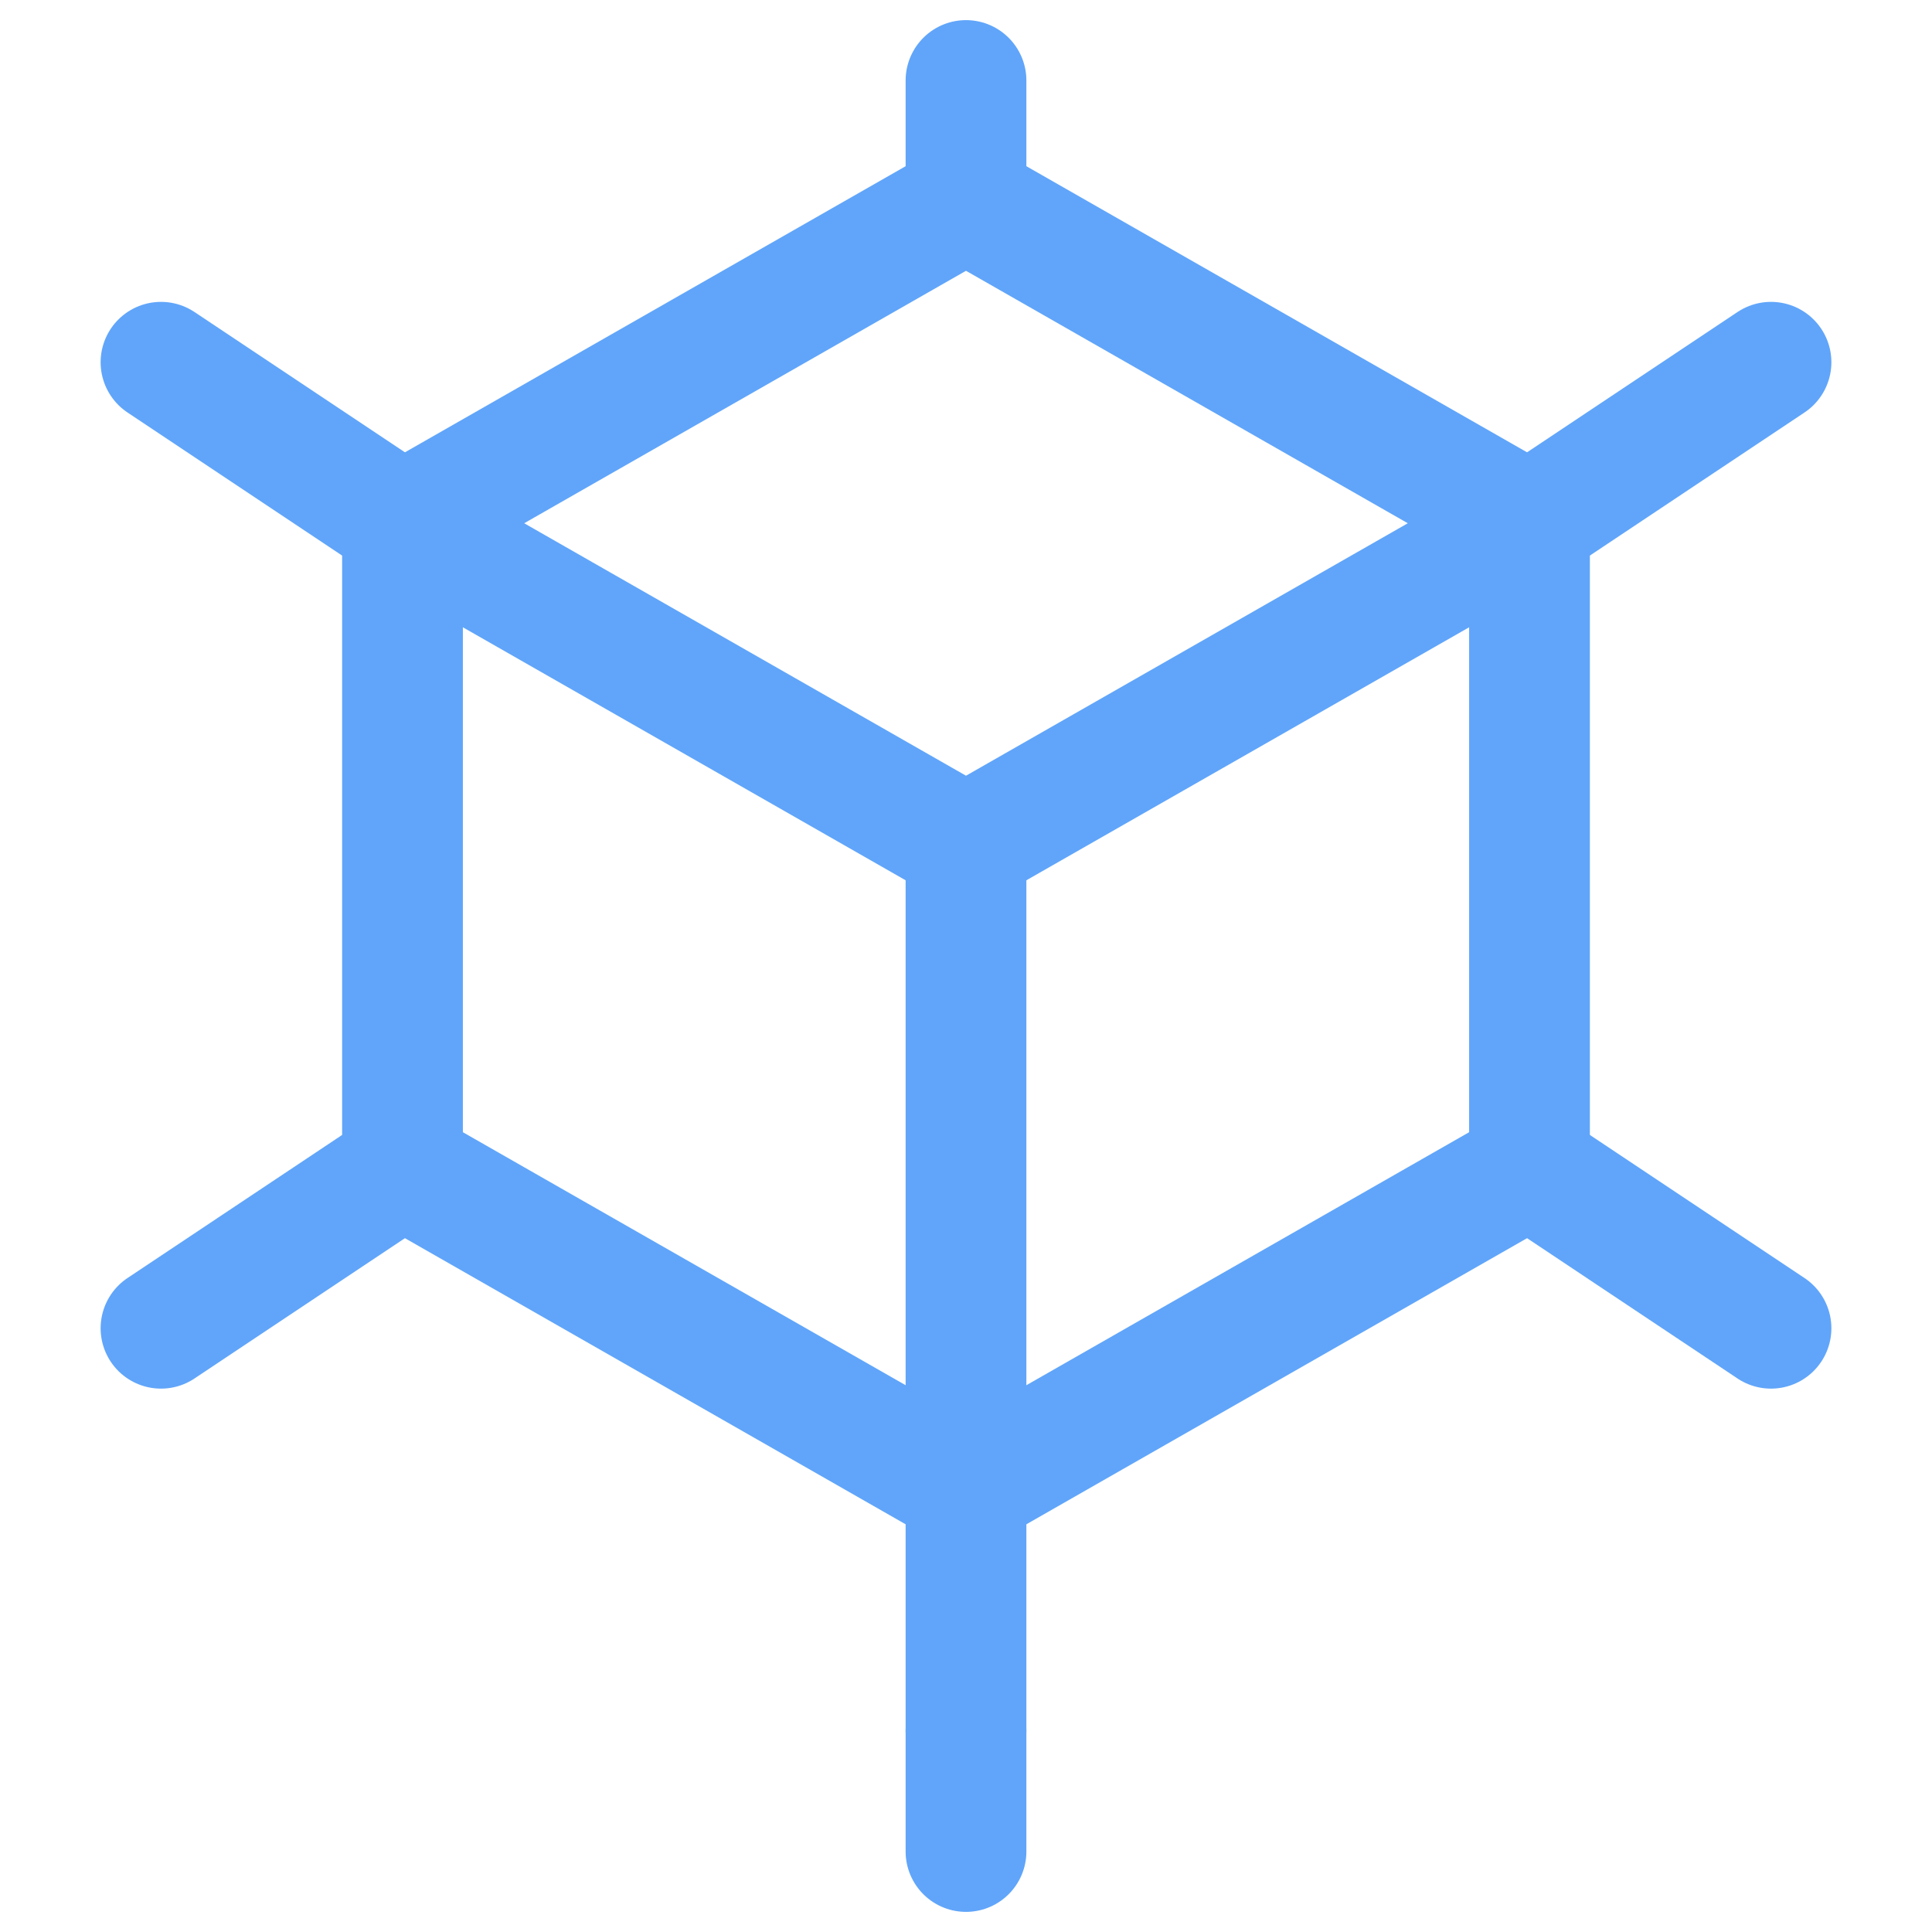
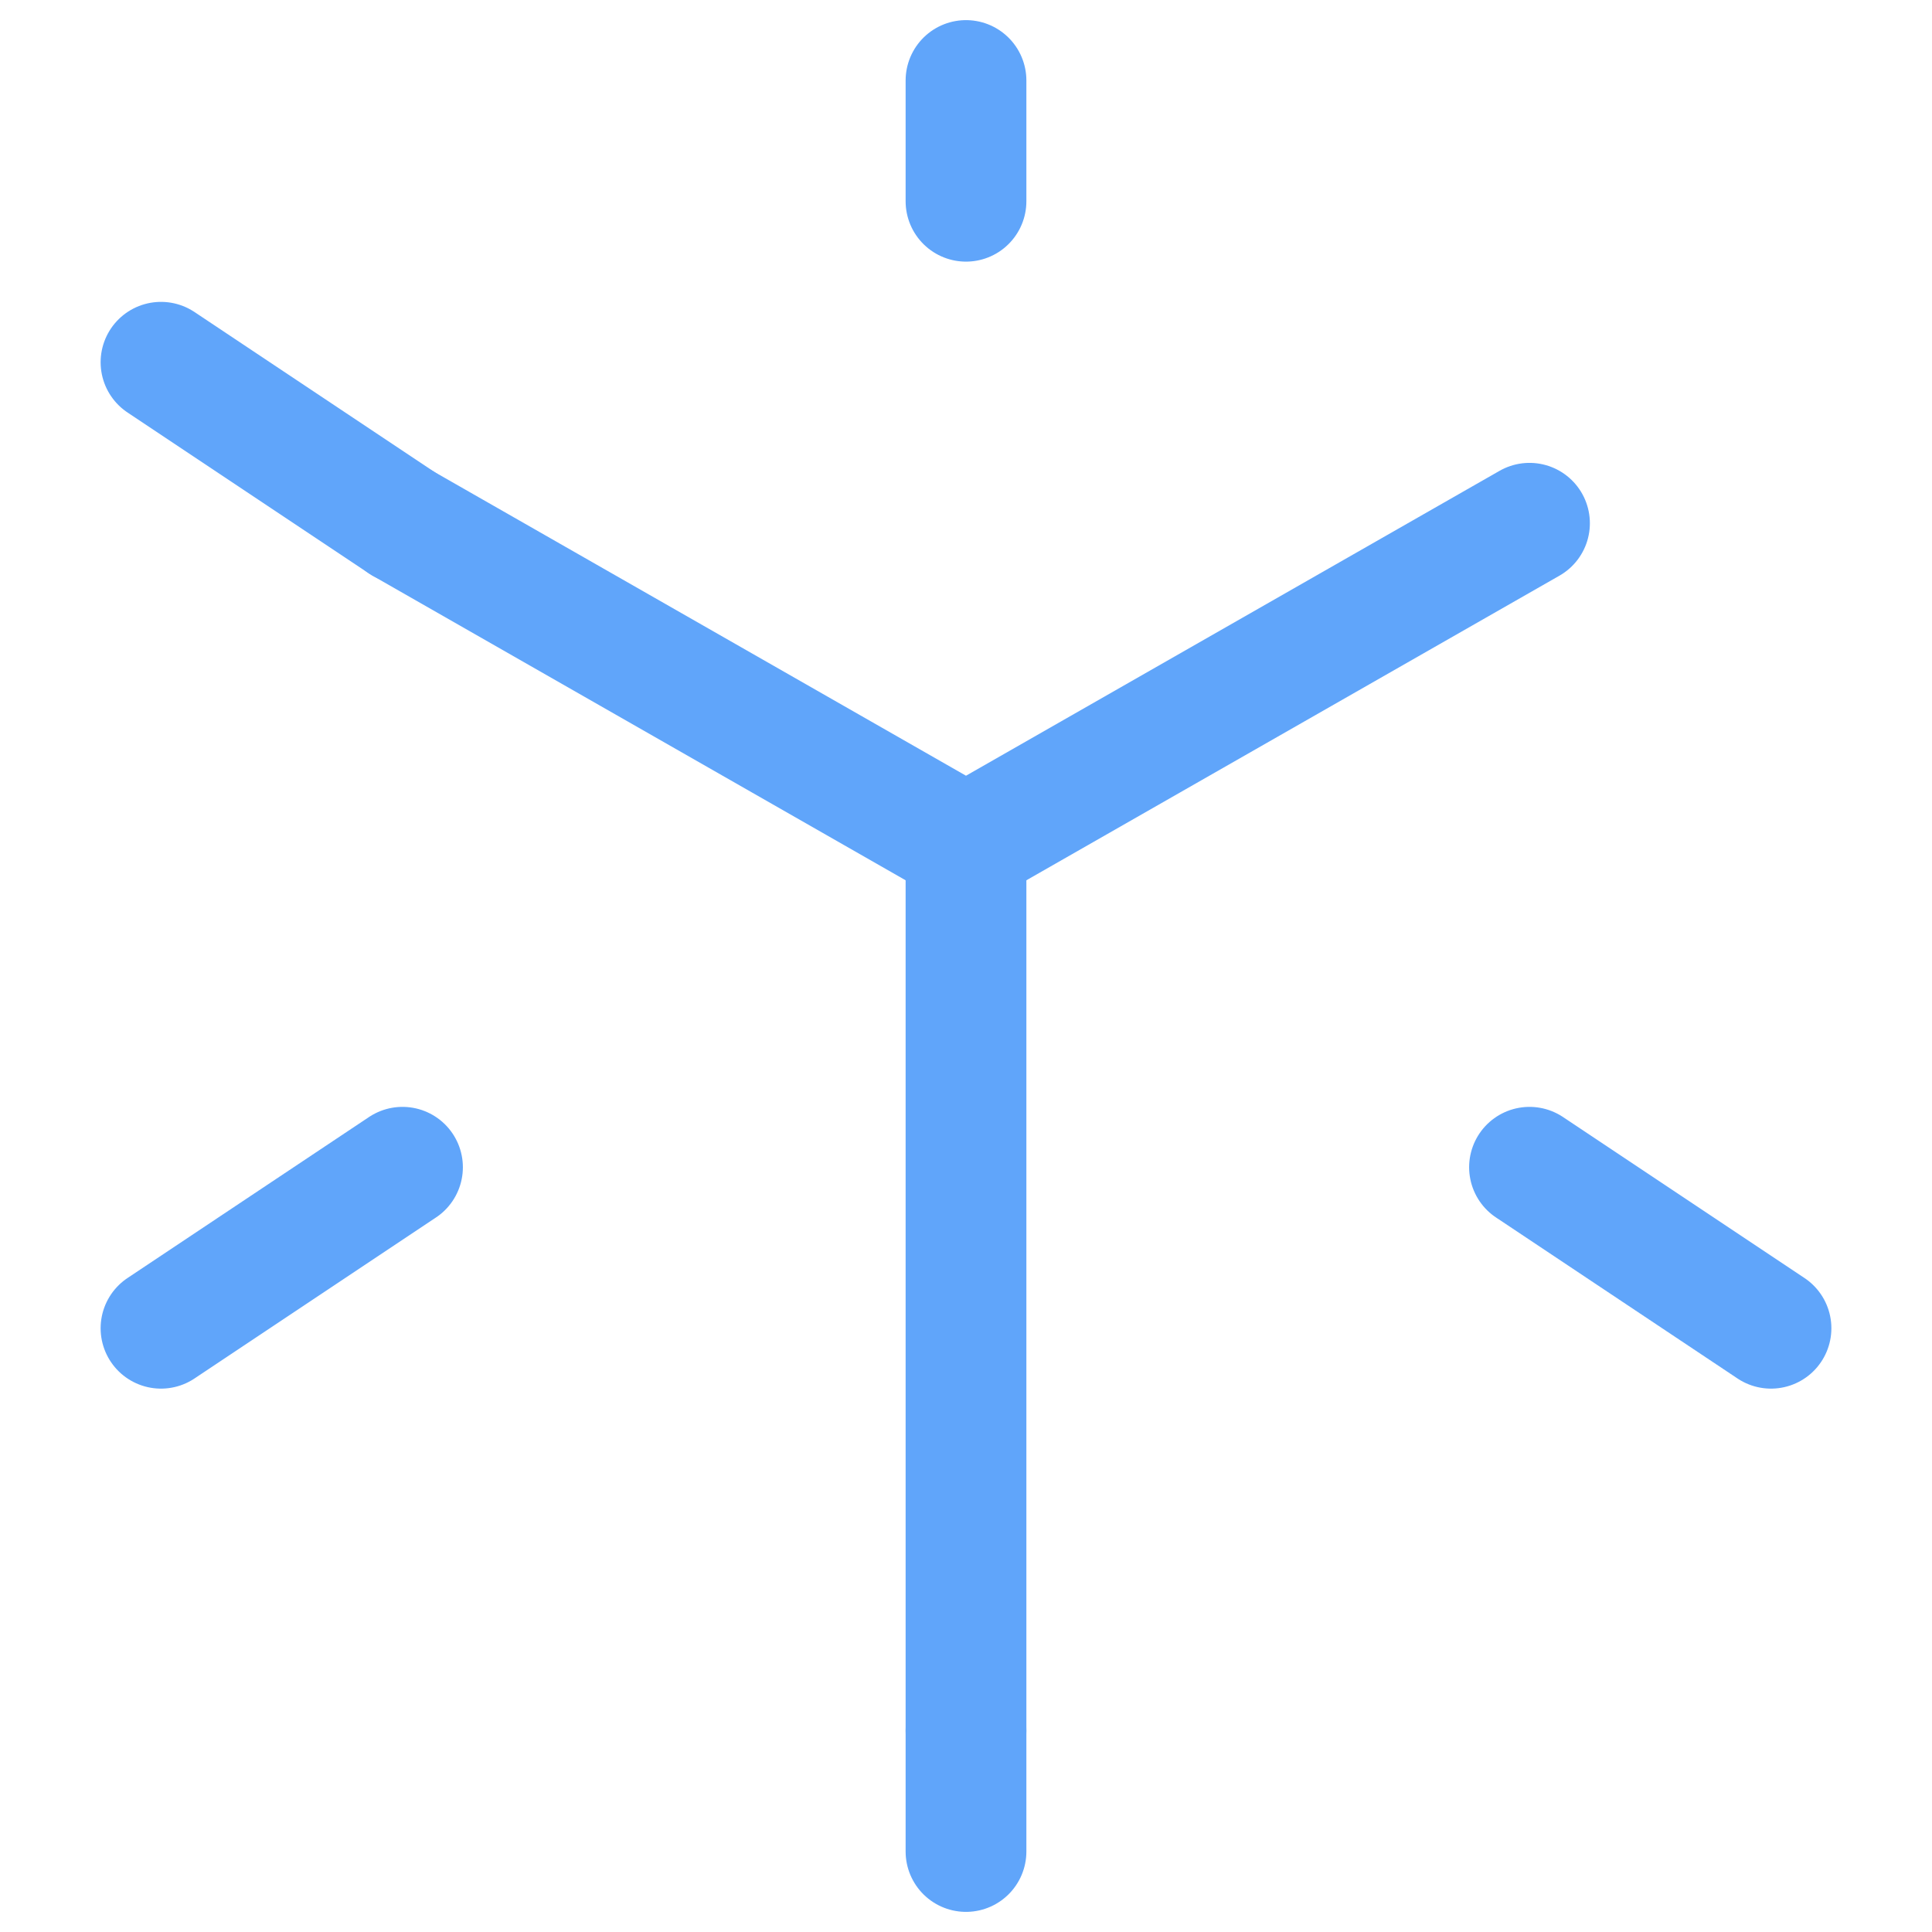
<svg xmlns="http://www.w3.org/2000/svg" viewBox="0 0 24 24" fill="none">
  <g stroke="#60a5fa" stroke-width="1.5" stroke-linecap="round" stroke-linejoin="round">
-     <path d="M12 2.5l-7 4v8l7 4 7-4v-8l-7-4z" />
    <path d="M5 6.5l7 4 7-4" />
    <path d="M12 21.5v-11" />
    <path d="M12 2.5V1" />
    <path d="M5 6.5L2 4.5" />
-     <path d="M19 6.5L22 4.5" />
    <path d="M5 14.5L2 16.5" />
    <path d="M19 14.5L22 16.5" />
    <path d="M12 21.5V23" />
  </g>
</svg>